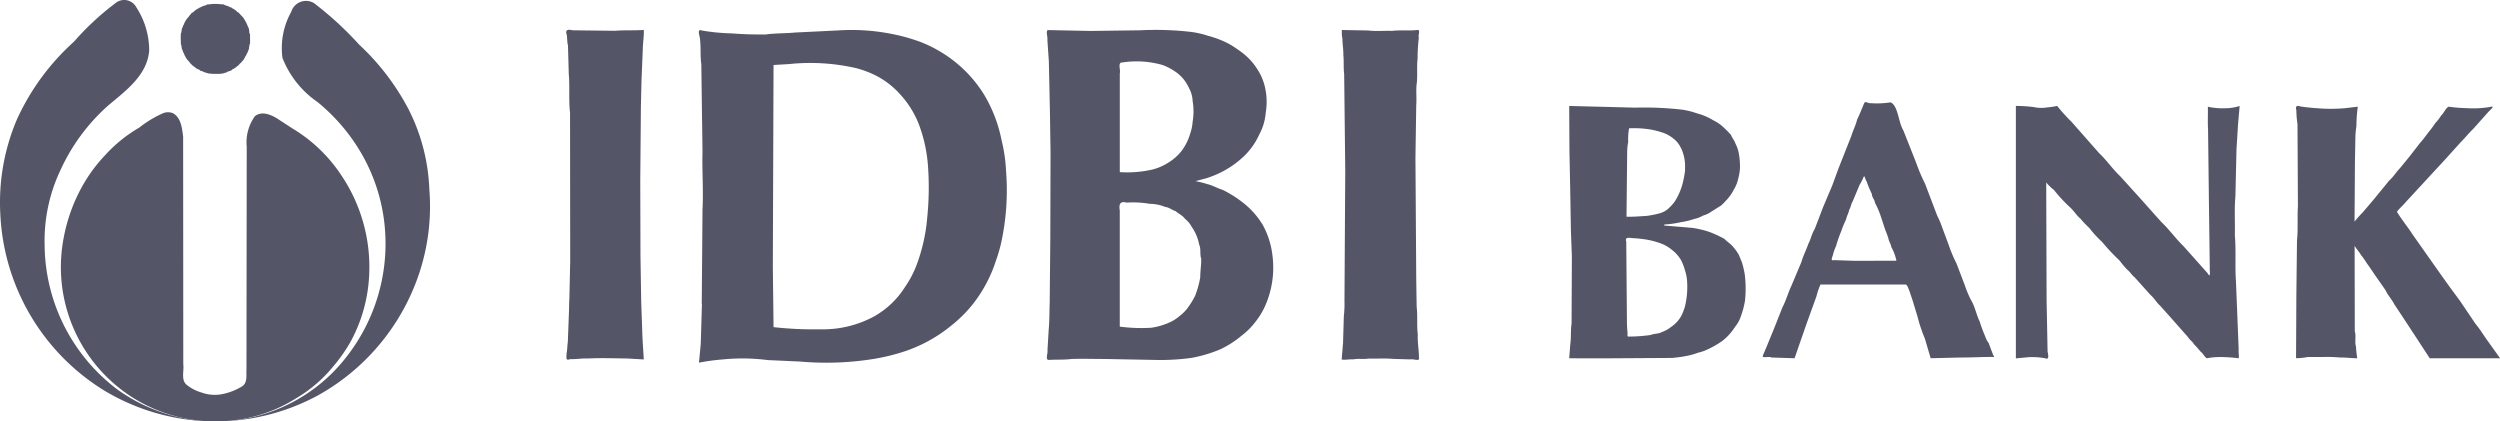
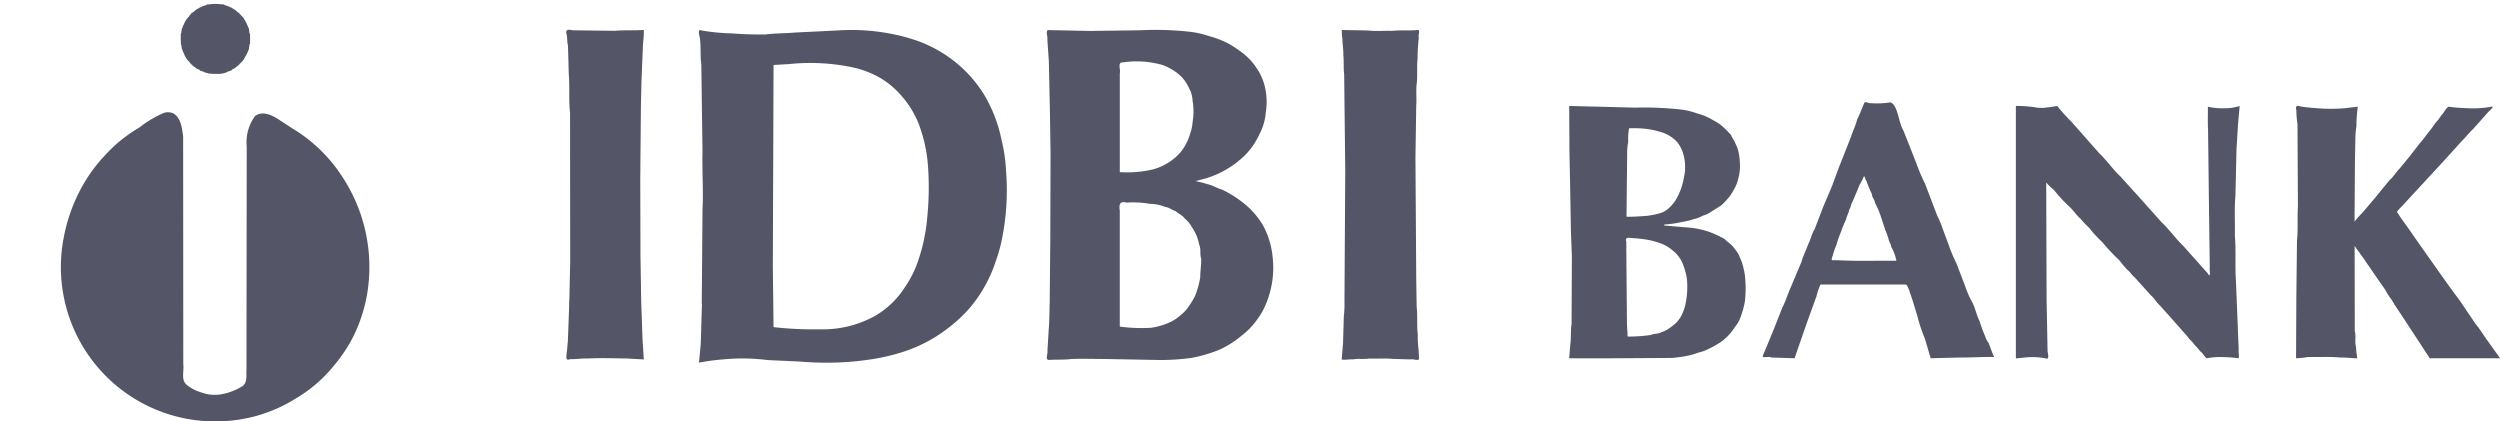
<svg xmlns="http://www.w3.org/2000/svg" width="140.231" height="23.638" fill="#545668">
  <path d="M31.935 16.862l.049-2.2-.009-8.336c-.084-.722-.007-1.462-.072-2.182l-.044-1.6c-.056-.187-.032-.395-.071-.6-.1-.282.085-.31.324-.245l2.4.028c.528-.047 1.076-.007 1.6-.049.017.379-.054.732-.057 1.1l-.072 1.759-.033 1.44-.036 4.165.012 4.2.04 2.55.072 2.07.074 1.2-.931-.053c-.731-.008-1.468-.038-2.2 0-.344-.015-.657.049-1 .034-.281.122-.2-.13-.2-.321.044-.211.037-.439.071-.652l.067-1.816.009-.51zm11.457 1.488c.87.097 1.746.138 2.622.122a6.04 6.04 0 0 0 3.032-.732 4.9 4.9 0 0 0 1.727-1.655 5.75 5.75 0 0 0 .633-1.2 9.94 9.94 0 0 0 .607-2.71 16.53 16.53 0 0 0 .047-2.752 8.3 8.3 0 0 0-.538-2.5 5.36 5.36 0 0 0-1.021-1.621 4.69 4.69 0 0 0-1.385-1.071c-.347-.172-.71-.308-1.084-.407a11.51 11.51 0 0 0-3.769-.23l-.873.052-.04 11.317.04 3.384zm-4.029-1.3l.042-5.31c.058-1.069-.03-2.141 0-3.215l-.067-4.928c-.067-.45-.016-.925-.071-1.375.01-.146-.211-.639.1-.511a11.36 11.36 0 0 0 1.677.161c.632.052 1.267.067 1.916.06.531-.074 1.106-.056 1.647-.108l2.435-.119a11.5 11.5 0 0 1 2.707.148 10.48 10.48 0 0 1 1.884.5c.637.248 1.236.583 1.781.995.719.542 1.33 1.215 1.8 1.983a7.98 7.98 0 0 1 .96 2.5 9 9 0 0 1 .258 1.758 13.81 13.81 0 0 1-.2 3.669 8.67 8.67 0 0 1-.371 1.375c-.295.914-.756 1.766-1.36 2.513a7.7 7.7 0 0 1-1.222 1.182 8.25 8.25 0 0 1-2.559 1.388 11.42 11.42 0 0 1-1.772.427c-1.344.211-2.709.257-4.064.138l-1.816-.083c-.843-.108-1.696-.12-2.542-.035a11.71 11.71 0 0 0-1.319.18l.1-1.064.067-2.23zm23.445 1.27a9.18 9.18 0 0 0 1.761.065 3.85 3.85 0 0 0 1.166-.363 2.49 2.49 0 0 0 .465-.324 2.19 2.19 0 0 0 .484-.518 4.38 4.38 0 0 0 .358-.6 5.24 5.24 0 0 0 .282-1.021c0-.358.064-.693.055-1.05-.089-.234 0-.552-.114-.788a2.54 2.54 0 0 0-.422-1 1.4 1.4 0 0 0-.376-.448c-.122-.182-.361-.286-.525-.43-.2-.058-.365-.215-.583-.235-.274-.114-.567-.173-.864-.174a5.59 5.59 0 0 0-1.308-.069c-.381-.106-.428.122-.376.449v6.509zm0-8.665a6.31 6.31 0 0 0 1.839-.147 3.03 3.03 0 0 0 .9-.394 2.77 2.77 0 0 0 .729-.647c.218-.291.382-.618.483-.967a2.58 2.58 0 0 0 .139-.676 3.4 3.4 0 0 0 0-1.146 1.66 1.66 0 0 0-.212-.754 2.17 2.17 0 0 0-.655-.83c-.248-.185-.521-.335-.811-.445a5.3 5.3 0 0 0-2.26-.146c-.29-.012-.09.415-.148.609v5.544zm-3.927 7.208l.033-3.5.013-4.813-.035-2.3-.06-2.81-.082-1.2c.028-.174-.1-.465.022-.553l2.4.049 2.779-.037c.926-.047 1.854-.019 2.775.082a5.1 5.1 0 0 1 1.059.234 5.35 5.35 0 0 1 1.178.46 7.21 7.21 0 0 1 .688.46 3.51 3.51 0 0 1 .867.933 3.1 3.1 0 0 1 .451 1.084 3.66 3.66 0 0 1 .03 1.364 3.08 3.08 0 0 1-.365 1.231 3.94 3.94 0 0 1-.84 1.2c-.603.577-1.333 1.005-2.13 1.252l-.605.161a5.87 5.87 0 0 1 .679.172c.292.067.549.231.84.316a6.48 6.48 0 0 1 1.2.763 4.56 4.56 0 0 1 1.068 1.231 4.65 4.65 0 0 1 .533 1.721 5.27 5.27 0 0 1-.277 2.453c-.16.457-.396.883-.7 1.26-.22.287-.478.542-.767.759-.365.307-.768.564-1.2.765a7.74 7.74 0 0 1-1.6.475 12.81 12.81 0 0 1-2.056.114l-2.811-.053c-.631 0-1.242-.021-1.866 0-.409.056-.853.024-1.271.053-.218 0-.04-.369-.076-.536l.07-1.173c.048-.536.034-1.074.06-1.609zm16.533-.001l.044-7.272-.061-5.443c-.046-.337-.007-.713-.046-1.055.01-.316-.051-.6-.051-.909a2.08 2.08 0 0 1-.032-.5l1.467.026c.427.054.9.008 1.348.023.45-.054.922 0 1.373-.045.273-.063.068.274.129.433a9.78 9.78 0 0 0-.068 1.173c-.052.438 0 .9-.043 1.343-.062.41 0 .858-.034 1.281l-.044 2.943.044 6.773.024 1.577c.061.509 0 1.05.064 1.561-.022.448.065.857.064 1.3.056.232-.329.041-.475.089l-.974-.028c-.452-.042-.925-.005-1.384-.018-.263.048-.589-.013-.843.045-.222-.015-.477.044-.659.007l.078-.935.043-1.488a6.35 6.35 0 0 0 .037-.877zm15.91 2.017a8.87 8.87 0 0 0 1.268-.089c.189-.088.431-.051.622-.164a1.65 1.65 0 0 0 .516-.284c.247-.162.449-.384.588-.644a3.32 3.32 0 0 0 .193-.5 4.69 4.69 0 0 0 .12-1.46 2.48 2.48 0 0 0-.117-.575 2.85 2.85 0 0 0-.224-.577 1.97 1.97 0 0 0-.482-.55 2.29 2.29 0 0 0-.515-.329 4.48 4.48 0 0 0-.9-.261c-.265-.044-.532-.074-.8-.088-.182-.009-.465-.092-.372.193l.037 4.4a6.58 6.58 0 0 0 .034.7c.006.078-.02.181.025.231zm3.19-9.371a2.4 2.4 0 0 0-.13-.982 1.82 1.82 0 0 0-.307-.554 1.9 1.9 0 0 0-.4-.335c-.147-.095-.307-.168-.475-.217-.204-.066-.411-.118-.622-.156a5.85 5.85 0 0 0-1.2-.067 3.25 3.25 0 0 0-.049.769c-.041.203-.06.41-.059.617l-.037 3.574c.384.009.762-.025 1.138-.048.242-.031.482-.079.718-.143a1.2 1.2 0 0 0 .555-.327 2.33 2.33 0 0 0 .3-.343 3.56 3.56 0 0 0 .424-.958 5.72 5.72 0 0 0 .156-.83zm-1.171 3.142l1.595.133a5.97 5.97 0 0 1 .737.16 4.05 4.05 0 0 1 .49.181 5.76 5.76 0 0 1 .568.281c.132.144.311.248.436.387a3.11 3.11 0 0 1 .359.488l.177.423a5.29 5.29 0 0 1 .161.672c.063.498.068 1.001.014 1.5a4.76 4.76 0 0 1-.227.856c-.07.219-.181.423-.328.6a3.12 3.12 0 0 1-.715.792c-.252.178-.52.333-.8.463a2.5 2.5 0 0 1-.568.2 3.38 3.38 0 0 1-.564.164c-.291.06-.585.102-.881.127l-3.413.021c-.785 0-1.587.009-2.364-.005l.062-.786c.056-.372.012-.777.071-1.145l.017-3.757-.054-1.459-.045-2.619-.037-1.817-.014-2.566 2.122.053 1.564.041c.895-.025 1.791.014 2.681.117a4.3 4.3 0 0 1 .788.2 3.35 3.35 0 0 1 .93.395 2.45 2.45 0 0 1 .442.277 5.94 5.94 0 0 1 .549.541c.061.167.19.3.244.473.079.151.138.312.177.478a3.88 3.88 0 0 1 .077.991 3 3 0 0 1-.1.539 1.88 1.88 0 0 1-.237.581 2.32 2.32 0 0 1-.4.576c-.097.112-.201.218-.311.318l-.529.331a1.53 1.53 0 0 1-.5.242 1.57 1.57 0 0 1-.486.185 3.82 3.82 0 0 1-.715.174c-.316.073-.639.119-.963.137v.065zm13.031 1.975a2.64 2.64 0 0 0-.286-.769c-.021-.178-.134-.3-.161-.475a4.6 4.6 0 0 0-.172-.469l-.278-.841a4.95 4.95 0 0 0-.307-.7c-.016-.186-.174-.3-.172-.492a5.98 5.98 0 0 1-.3-.716c-.088-.091-.1-.434-.192-.17-.058.132-.125.259-.2.382l-.381.915c-.1.14-.1.334-.193.463-.034.2-.141.347-.177.55-.106.214-.198.436-.274.663-.113.27-.21.546-.29.828-.071.154-.128.313-.171.477-.007.107-.2.384.065.321l1.133.037zm5.469 5.4c-.617-.013-1.215.034-1.829.028l-1.719.041-.184-.623-.144-.489a8.7 8.7 0 0 1-.415-1.245l-.274-.9-.19-.56c-.051-.109-.093-.271-.18-.316h-4.794a4.09 4.09 0 0 0-.226.665l-.528 1.462-.486 1.394-.211.613-1.3-.041c-.114-.083-.493.045-.487-.071.031-.113.106-.261.158-.392l.465-1.131.485-1.225c.2-.381.312-.8.495-1.191l.563-1.338c.1-.35.273-.686.392-1.024.144-.273.193-.578.36-.838l.475-1.242.5-1.18.367-1 .7-1.77c.1-.318.255-.62.337-.953.151-.3.271-.627.406-.936.072-.092.232.043.36.025a4.96 4.96 0 0 0 1.112-.048c.426.2.431 1.124.714 1.578l.718 1.814a9.84 9.84 0 0 0 .5 1.178l.684 1.8c.106.203.196.414.269.632l.362.971a7.76 7.76 0 0 0 .441 1.053l.477 1.246a5.94 5.94 0 0 0 .332.8c.239.379.3.827.5 1.226a7.16 7.16 0 0 0 .3.812c.043.141.111.274.2.392l.248.659c0 .038.071.064.046.116zm13.784-14.083l-.092 1.052-.085 1.383-.061 2.638c-.066.72-.015 1.463-.031 2.193.074.854 0 1.725.062 2.58l.093 2.319.059 1.482c-.018.159.033.408 0 .507a8.81 8.81 0 0 0-1-.069 4.15 4.15 0 0 0-.789.069c-.143-.09-.208-.278-.356-.38-.113-.145-.235-.282-.366-.411-.081-.161-.246-.239-.328-.393l-1.02-1.154-.554-.618c-.2-.172-.317-.415-.526-.589l-.908-1.01c-.156-.11-.24-.294-.389-.4a5.14 5.14 0 0 1-.447-.53 10.97 10.97 0 0 1-.974-1.037 6.07 6.07 0 0 1-.72-.786 5.52 5.52 0 0 1-.5-.526c-.218-.175-.36-.429-.568-.62a8.57 8.57 0 0 1-.919-.99 2.57 2.57 0 0 1-.431-.42l.022 6.648.055 2.842c.031.143.109.485-.129.375a4.05 4.05 0 0 0-.956-.06l-.694.065V5.942a8.12 8.12 0 0 1 .992.062 2.04 2.04 0 0 0 .786.018 4.67 4.67 0 0 0 .539-.08 9.98 9.98 0 0 0 .813.9l1.544 1.752c.426.4.746.885 1.171 1.284l1.121 1.237 1.194 1.338c.447.421.8.927 1.244 1.356l1.345 1.509c.208.362.11-.164.127-.328l-.045-3.468-.051-4.276c-.025-.418 0-.839-.011-1.259.322.069.652.098.981.085a2.66 2.66 0 0 0 .809-.13zm14.603 14.153h-3.942l-.734-1.126-.756-1.152-.5-.754c-.138-.276-.363-.507-.489-.786l-.574-.823-.366-.537c-.149-.194-.268-.421-.437-.614-.1-.178-.253-.337-.356-.513l.009 4.794c.088.263-.018.589.067.858a6.32 6.32 0 0 0 .072.653c-.331 0-.633-.048-.963-.041a8.08 8.08 0 0 0-.987-.028h-.833a3.36 3.36 0 0 1-.65.065l.017-3.547.036-3.065c.067-.633.01-1.28.052-1.916l-.024-4.606a5.3 5.3 0 0 1-.064-.766c-.061-.217.012-.3.218-.222.42.066.861.1 1.294.124a9.29 9.29 0 0 0 1.236-.026l.7-.084a7.56 7.56 0 0 0-.077 1.071 5.44 5.44 0 0 0-.058.575l-.027 1.436-.022 3.365a5.97 5.97 0 0 1 .463-.52l.656-.773.827-1.013c.234-.2.379-.461.593-.68l.546-.666.579-.747c.176-.19.316-.395.474-.6.143-.171.276-.35.4-.536.121-.127.229-.267.32-.417.162-.141.24-.4.42-.494a8.84 8.84 0 0 0 1.053.084c.423.026.847.003 1.265-.068.316-.089.048.142-.071.256l-.856.961c-.25.238-.464.51-.709.756l-.93 1.029-.971 1.049-1.2 1.3c-.15.186-.342.334-.481.53.27.445.607.848.89 1.288l1.622 2.3.479.669.542.733.878 1.3c.263.307.462.663.708.99l.662.927zM12.083 23.634a8.36 8.36 0 0 0 4.506-1.281 7.8 7.8 0 0 0 2.12-1.819c.371-.436.698-.907.978-1.406a8.61 8.61 0 0 0 .975-3.123 9.21 9.21 0 0 0-1.515-6.171 8.55 8.55 0 0 0-2.735-2.623l-.711-.463c-.368-.255-.965-.575-1.4-.234a2.52 2.52 0 0 0-.462 1.715l-.014 12.483c-.026.35.083.773-.276.978a3.35 3.35 0 0 1-1.22.44 2.2 2.2 0 0 1-1.037-.117 2.34 2.34 0 0 1-.834-.439c-.313-.275-.125-.763-.177-1.151l-.008-12.769c-.062-.457-.112-1.016-.539-1.289-.196-.093-.424-.093-.62 0-.466.21-.905.477-1.306.794A8.05 8.05 0 0 0 5.882 8.72a8.7 8.7 0 0 0-1.238 1.674 9.52 9.52 0 0 0-1.079 2.986 8.66 8.66 0 0 0 1.846 7.134c1.647 1.984 4.095 3.129 6.674 3.124zm.033-19.492a1.66 1.66 0 0 0 .35-.016c.071 0 .135-.058.21-.044A.3.3 0 0 1 12.841 4c.056-.035.145-.022.174-.1a1.06 1.06 0 0 0 .169-.089 1.36 1.36 0 0 0 .145-.118c.08-.034.1-.125.182-.163a.82.82 0 0 1 .122-.141.98.98 0 0 0 .127-.224c.05-.039.059-.107.092-.159a.82.82 0 0 0 .074-.17.3.3 0 0 0 .042-.17c.028-.075.009-.161.061-.228l-.005-.518c-.056-.071-.028-.164-.055-.245a.36.36 0 0 0-.057-.17c-.059-.159-.136-.312-.229-.454a.46.46 0 0 0-.112-.137c-.053-.074-.133-.124-.174-.206-.076 0-.114-.083-.173-.12-.047-.037-.097-.071-.15-.1-.054-.022-.081-.08-.149-.077a1.42 1.42 0 0 0-.3-.119c-.058-.028-.107-.067-.176-.05-.076 0-.151-.018-.227-.018a2.48 2.48 0 0 0-.395.007c-.08.03-.174-.017-.244.046-.083.041-.177.046-.258.093-.051.04-.124.037-.165.09-.07.013-.118.072-.185.1l-.166.145c-.072-.009-.083.082-.134.119s-.065.1-.115.14a1.31 1.31 0 0 0-.232.36c-.009.064-.066.1-.068.165a.73.73 0 0 0-.069.179c-.016.066 0 .143-.045.2a3.08 3.08 0 0 0 0 .469.45.45 0 0 0 .036.241.55.55 0 0 0 .078.285c-.007.072.056.1.066.161a.65.65 0 0 0 .076.159.86.86 0 0 0 .193.261c.043.039.056.107.115.134.042.046.073.1.137.122.036.059.114.072.156.129.067.061.17.051.223.13.047.033.119.026.162.056a1.08 1.08 0 0 0 .159.064c.073.005.131.056.2.044a1.64 1.64 0 0 0 .358.017z" />
-   <path d="M16.339.653c.081-.253.274-.455.523-.548s.527-.066.754.072c.913.697 1.76 1.476 2.531 2.327 1.117 1.038 2.05 2.257 2.76 3.606.716 1.399 1.117 2.938 1.176 4.508.129 1.598-.066 3.205-.573 4.726-.967 2.894-2.978 5.323-5.639 6.815-3.775 2.061-8.36 1.96-12.041-.263a12.27 12.27 0 0 1-5.81-9.852c-.107-1.828.211-3.657.928-5.342a13.24 13.24 0 0 1 3.2-4.363C4.844 1.542 5.621.82 6.466.184a.77.77 0 0 1 .642-.171.77.77 0 0 1 .536.392c.472.722.724 1.566.725 2.429-.11 1.407-1.343 2.271-2.327 3.108a10.87 10.87 0 0 0-2.654 3.609c-.62 1.311-.923 2.75-.884 4.2.025 3.196 1.542 6.196 4.1 8.111 1.669 1.192 3.678 1.814 5.729 1.773 2.822-.084 5.454-1.441 7.159-3.692a10.29 10.29 0 0 0 2.114-6.9 10.04 10.04 0 0 0-1.231-4.254 10.55 10.55 0 0 0-2.563-3.064 5.38 5.38 0 0 1-1.968-2.476 4.17 4.17 0 0 1 .5-2.6z" />
</svg>